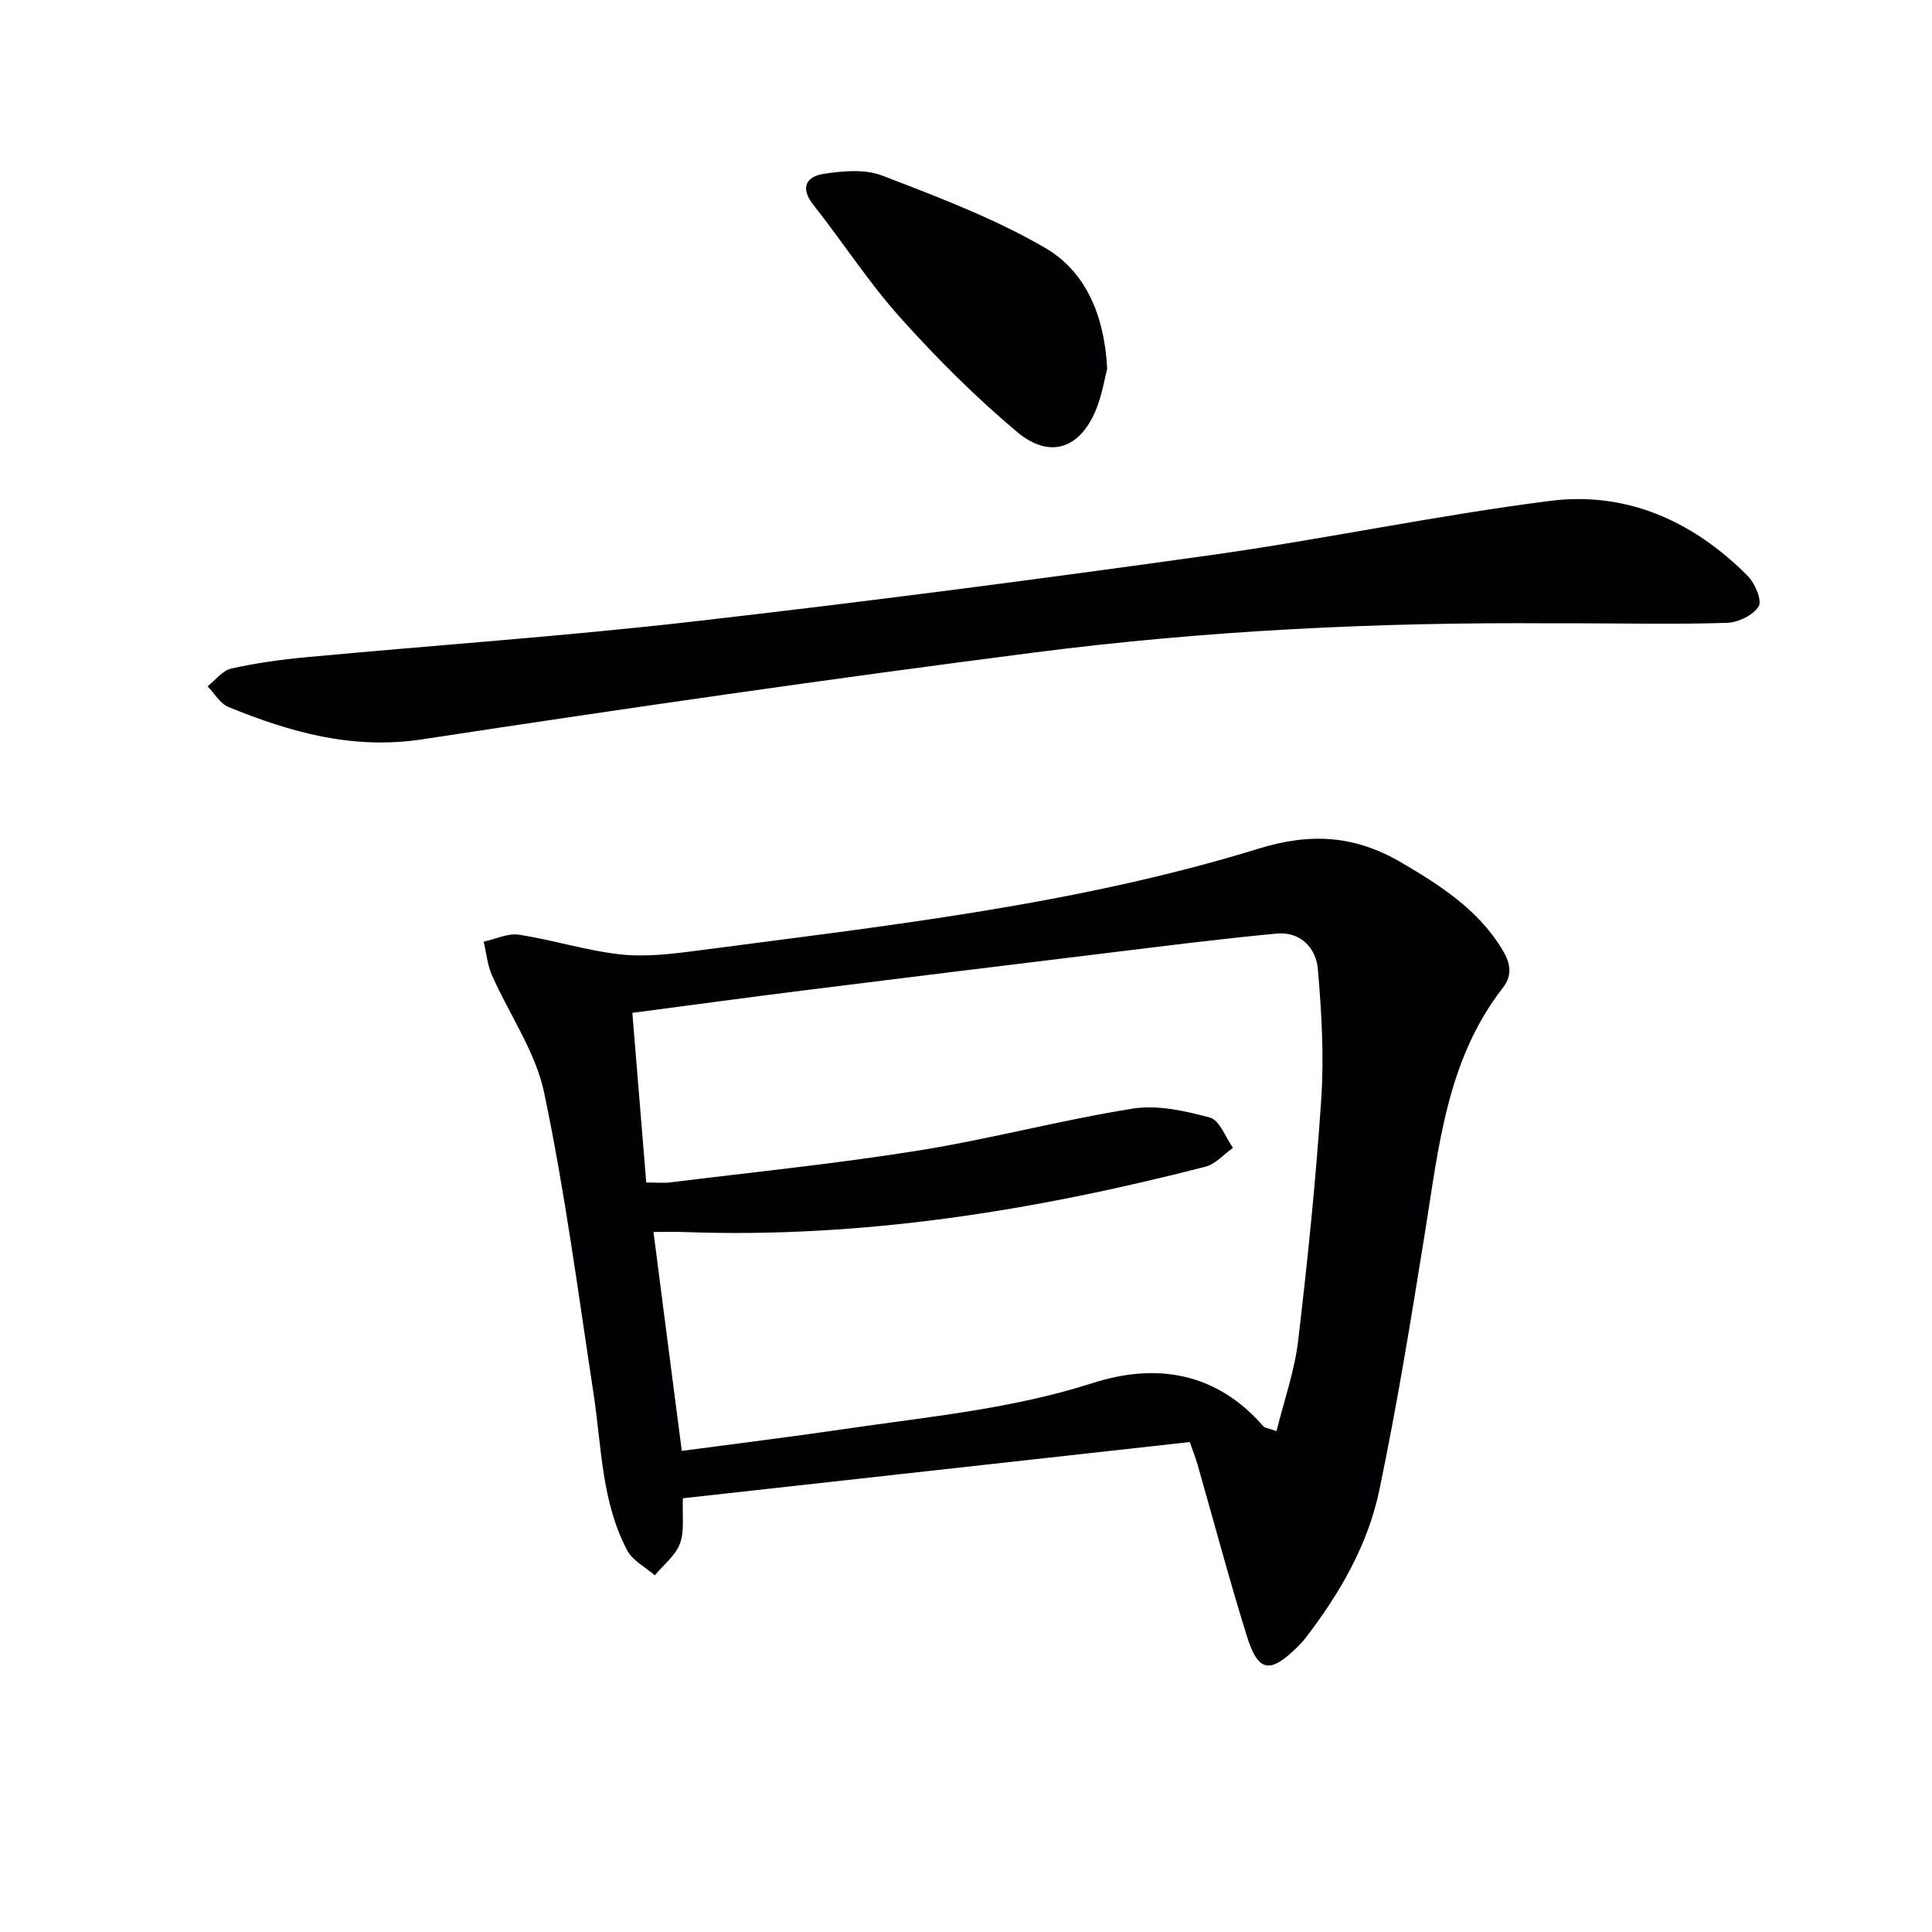
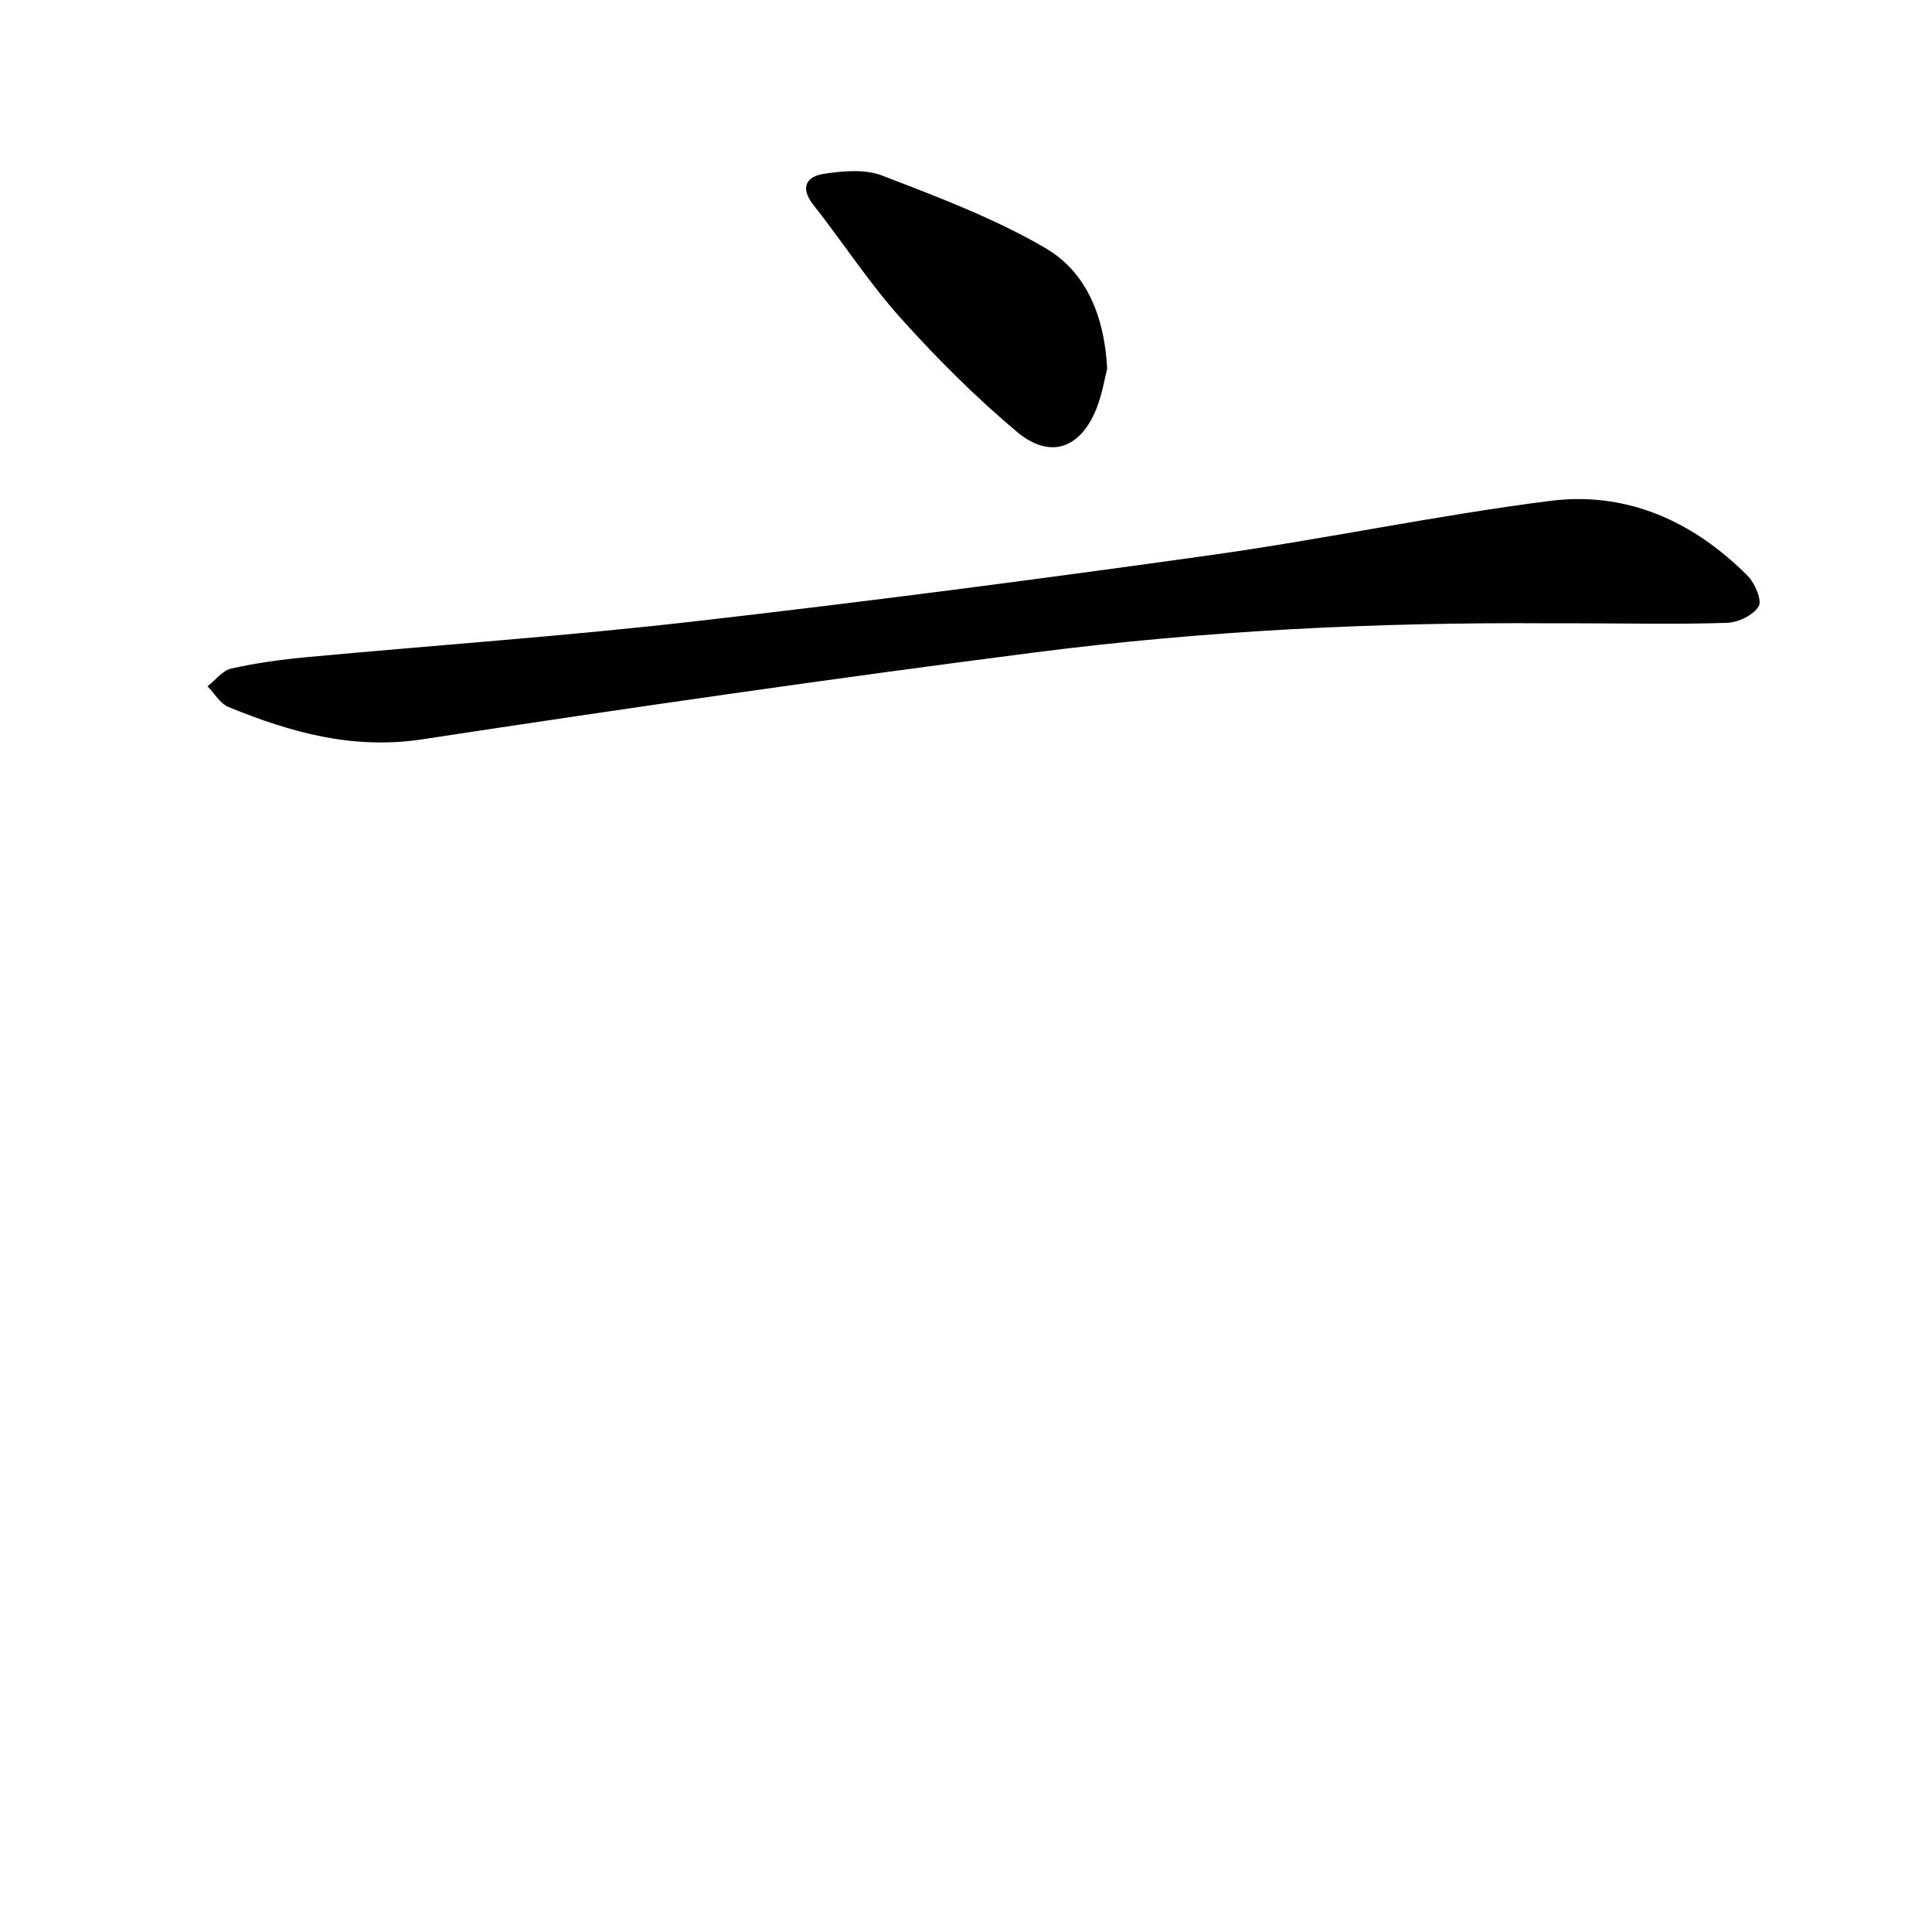
<svg xmlns="http://www.w3.org/2000/svg" enable-background="new 0 0 400 400" viewBox="0 0 400 400">
  <g fill="#010103">
-     <path d="m141.38 310.2c-.15 3.49.37 6.69-.6 9.36-.91 2.5-3.41 4.42-5.21 6.59-1.94-1.69-4.56-3.01-5.69-5.12-5.36-10.09-5.31-21.44-6.98-32.41-3.18-20.83-5.91-41.76-10.23-62.35-1.78-8.51-7.24-16.23-10.83-24.39-.94-2.14-1.15-4.6-1.7-6.92 2.45-.52 5.01-1.79 7.33-1.44 7.02 1.08 13.88 3.29 20.92 4.07 5.18.57 10.57-.06 15.79-.75 39.15-5.15 78.52-9.46 116.41-21.14 10.99-3.39 20.1-2.69 29.69 2.96 7.98 4.7 15.59 9.59 20.58 17.65 1.65 2.66 2.56 5.29.27 8.23-11.58 14.88-13.25 32.91-16.1 50.61-2.87 17.84-5.76 35.7-9.46 53.39-2.37 11.33-8.18 21.35-15.24 30.54-.5.66-1.07 1.28-1.66 1.86-5.75 5.68-8.17 5.33-10.55-2.3-3.65-11.71-6.79-23.58-10.17-35.38-.4-1.41-.95-2.78-1.62-4.7-34.9 3.88-69.68 7.73-104.95 11.64zm-.22-9.81c11.7-1.56 22.72-2.91 33.71-4.53 17.21-2.53 34.54-4.12 51.3-9.5 13.23-4.25 25.68-2.27 35.4 8.95.27.31.86.33 2.72.99 1.57-6.36 3.73-12.43 4.47-18.66 1.97-16.65 3.68-33.36 4.79-50.09.59-8.9.07-17.93-.69-26.84-.38-4.45-3.6-7.88-8.53-7.42-12.06 1.13-24.08 2.67-36.1 4.14-20.76 2.52-41.52 5.08-62.27 7.68-11.5 1.44-22.99 3.01-35.04 4.59.97 11.85 1.91 23.35 2.88 35.12 2.03 0 3.52.16 4.97-.02 17.13-2.12 34.32-3.86 51.36-6.59 14.87-2.38 29.5-6.31 44.38-8.68 5.15-.82 10.86.46 16.01 1.86 2.01.55 3.2 4.08 4.76 6.26-1.9 1.34-3.63 3.37-5.73 3.91-35.37 9.1-71.18 14.87-107.87 13.52-2.07-.08-4.14-.01-6.38-.01 1.96 15.32 3.86 29.93 5.86 45.32z" />
    <path d="m321.11 129.05c-35.8-.26-71.53 1.49-107.01 6.05-42.3 5.44-84.52 11.54-126.68 17.97-14.38 2.19-27.27-1.44-40.09-6.68-1.75-.71-2.92-2.83-4.36-4.29 1.63-1.28 3.1-3.28 4.93-3.69 5.15-1.15 10.42-1.87 15.68-2.36 26.64-2.48 53.34-4.33 79.92-7.37 35.78-4.09 71.51-8.75 107.18-13.75 23.5-3.29 46.77-8.25 70.29-11.23 15.83-2.01 29.65 4.23 40.88 15.54 1.5 1.51 3.01 5.07 2.26 6.3-1.12 1.83-4.22 3.33-6.54 3.41-10.14.34-20.3.11-30.45.1-2.01 0-4.01 0-6.01 0z" />
    <path d="m229.23 76.32c-.49 1.88-1 5.19-2.2 8.22-3.29 8.33-9.62 10.63-16.48 4.87-8.62-7.24-16.66-15.29-24.18-23.67-6.53-7.29-11.88-15.62-17.97-23.32-2.83-3.58-1.43-5.88 2.12-6.42 3.97-.61 8.54-1.03 12.12.35 11.45 4.4 23.08 8.79 33.64 14.91 8.33 4.81 12.34 13.67 12.95 25.06z" />
  </g>
</svg>